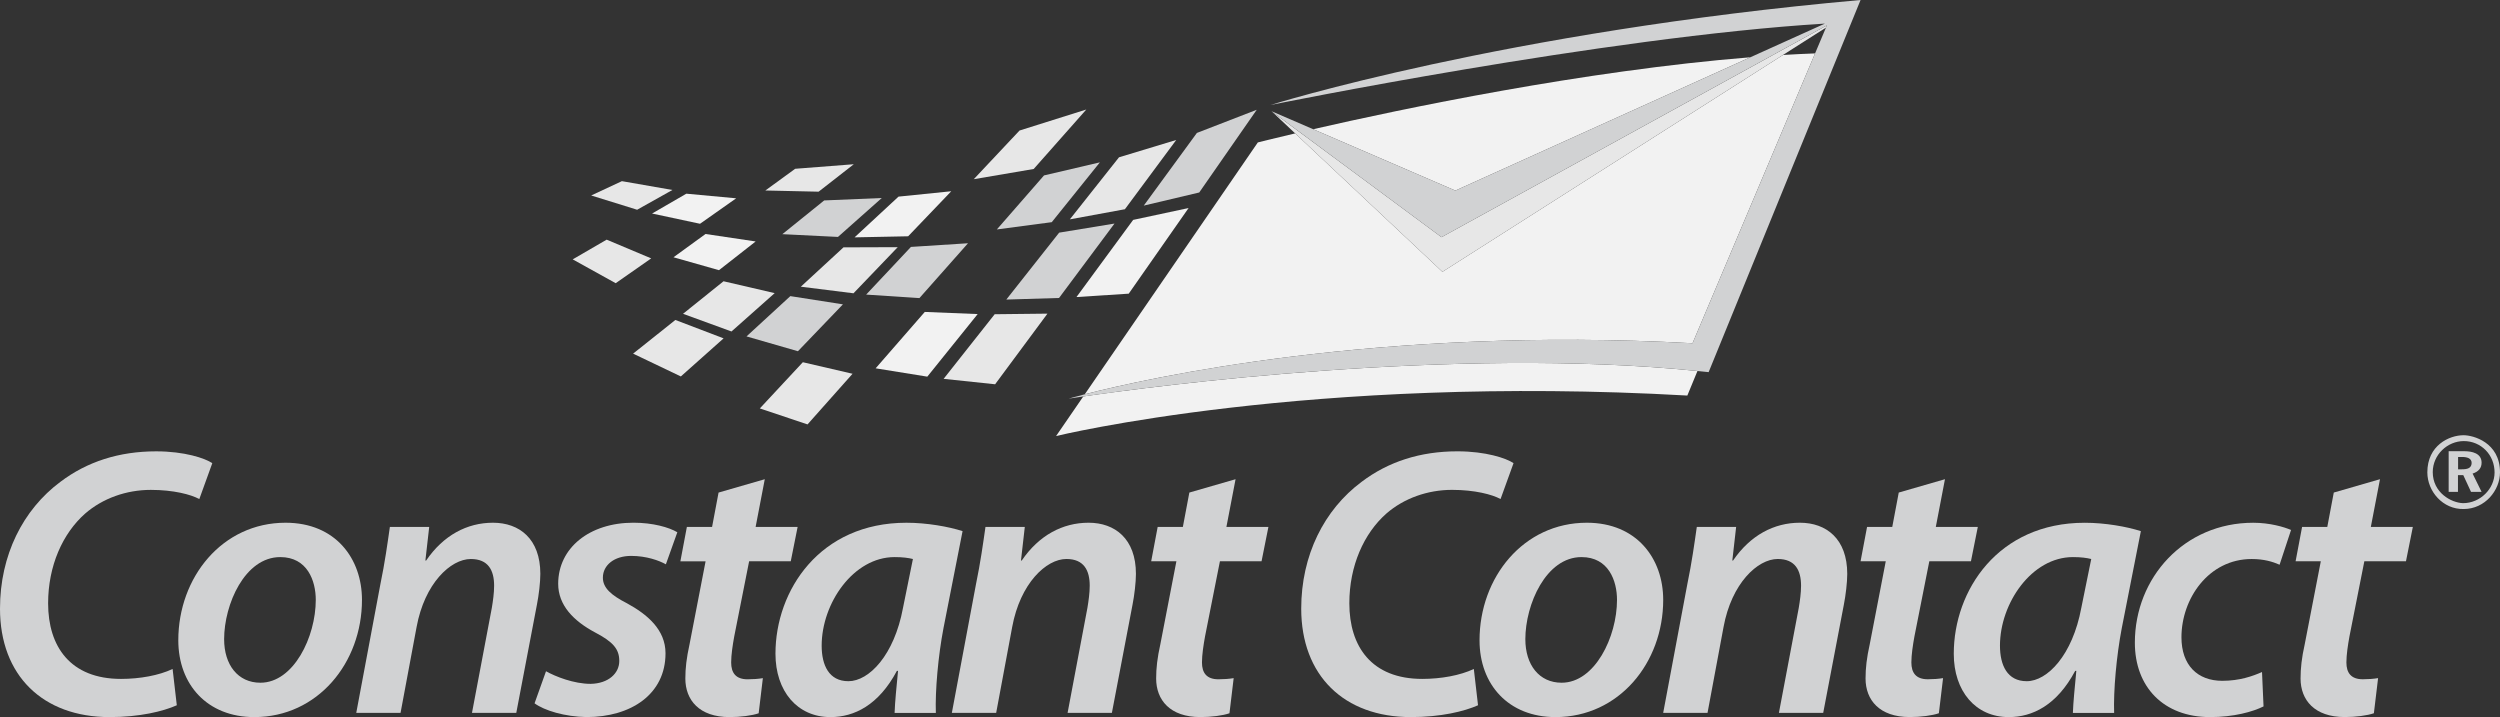
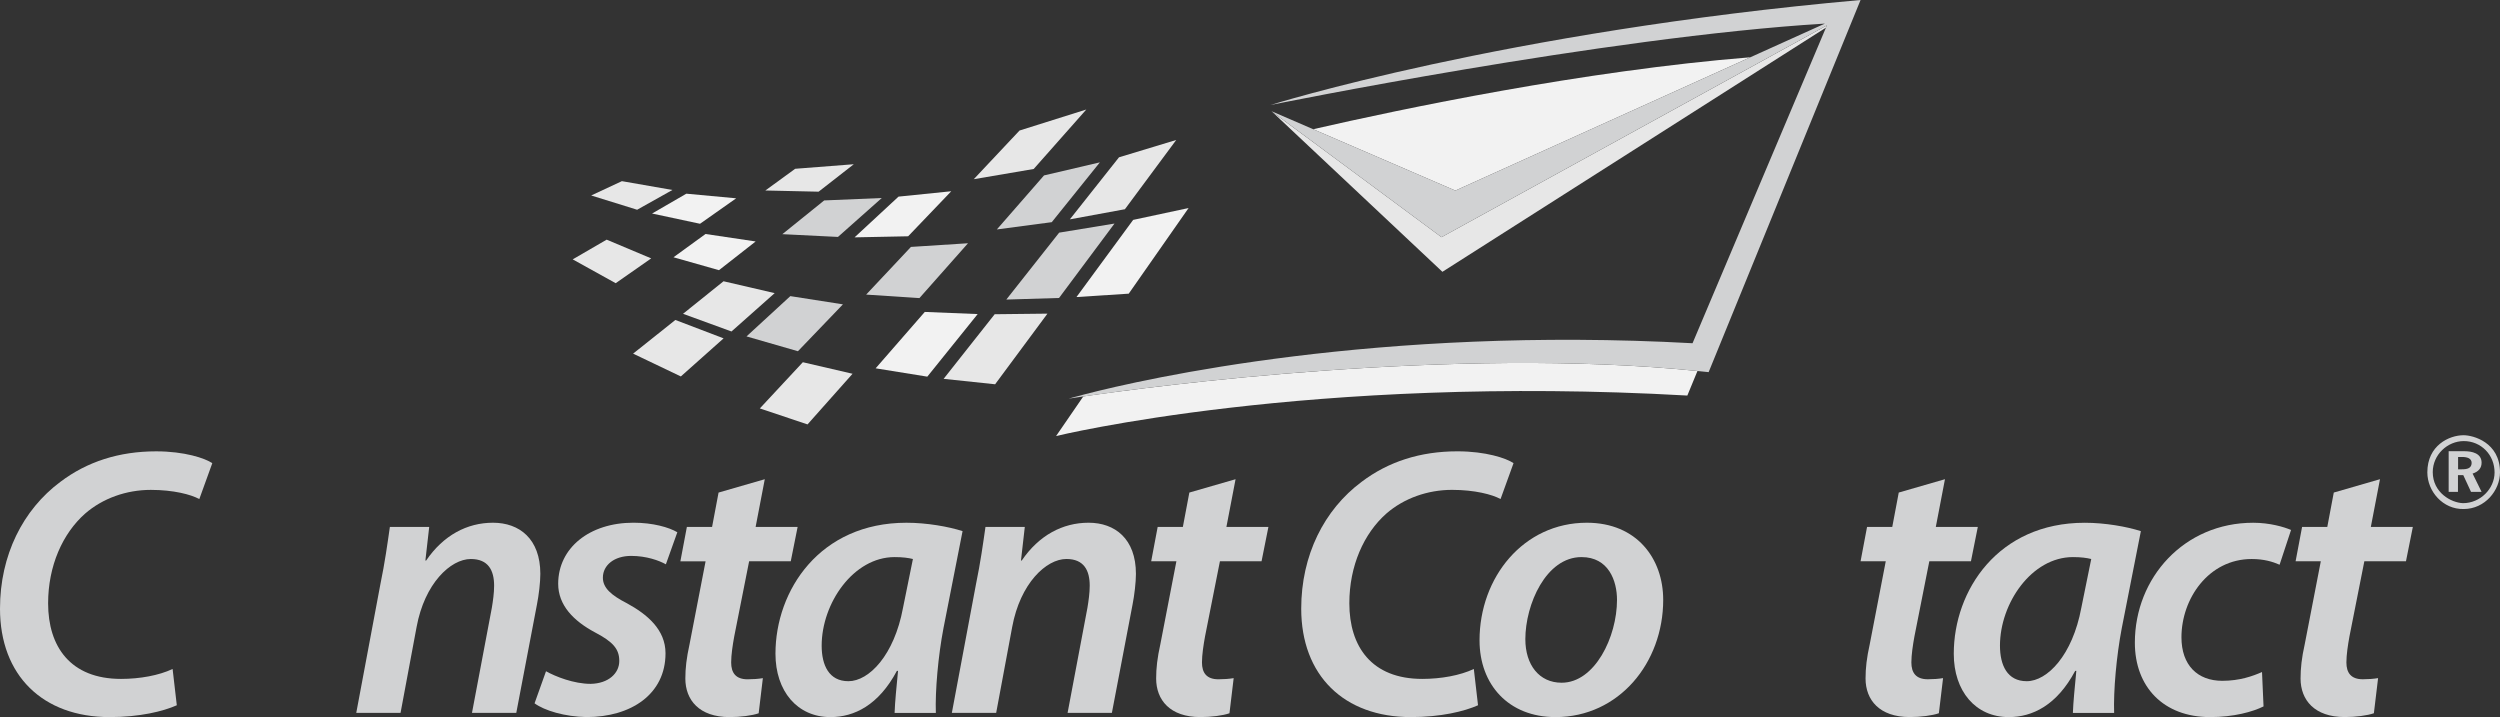
<svg xmlns="http://www.w3.org/2000/svg" version="1.1" id="Layer_1" x="0px" y="0px" width="139.452px" height="40px" viewBox="0 0 139.452 40" enable-background="new 0 0 139.452 40" xml:space="preserve">
  <rect x="0" y="0" width="139.452" height="40" fill="#333333" stroke="none" />
  <path fill="#D1D2D3" d="M6.113,40c1.683,0,2.982-0.32,3.749-0.66l-0.234-2.024c-0.767,0.362-1.832,0.554-2.876,0.554  c-2.833,0-4.068-1.81-4.068-4.217c0-2.088,0.81-3.898,2.066-5.006c0.98-0.852,2.3-1.321,3.663-1.321  c1.257,0,2.237,0.256,2.705,0.512l0.724-2.002c-0.405-0.277-1.555-0.66-3.131-0.66c-2.066,0-3.855,0.575-5.346,1.704  C1.278,28.434,0,30.969,0,33.951C0,37.678,2.386,40,6.113,40z" />
-   <path fill="#D1D2D3" d="M14.185,40c3.536,0,6.006-3.025,6.006-6.539c0-2.3-1.47-4.302-4.26-4.303c-3.536,0-5.985,3.046-5.985,6.56  C9.947,38.189,11.565,40,14.185,40z M15.633,31.075c1.512,0,1.981,1.321,1.981,2.386c0,2.066-1.235,4.622-3.089,4.622  c-1.257,0-2.023-1.001-2.023-2.428C12.502,33.716,13.653,31.075,15.633,31.075z" />
  <path fill="#D1D2D3" d="M22.343,39.765l0.895-4.792c0.447-2.428,1.896-3.791,3.025-3.791c0.98,0,1.299,0.639,1.299,1.491  c0,0.404-0.064,0.852-0.128,1.235l-1.107,5.857h2.471l1.15-6.028c0.107-0.533,0.192-1.257,0.192-1.725  c0-1.96-1.171-2.854-2.641-2.854c-1.448,0-2.769,0.703-3.728,2.108h-0.043l0.213-1.874h-2.194c-0.128,0.894-0.277,1.981-0.533,3.216  l-1.342,7.156H22.343z" />
  <polygon fill="#D1D2D3" points="19.871,39.766 19.872,39.765 19.871,39.765 " />
  <path fill="#D1D2D3" d="M32.949,38.146c-0.937,0-1.96-0.405-2.492-0.703l-0.639,1.789c0.553,0.405,1.683,0.745,2.896,0.767  c2.492,0,4.409-1.278,4.409-3.558c0-1.321-1.022-2.173-2.152-2.79c-0.873-0.448-1.342-0.852-1.342-1.428  c0-0.702,0.639-1.214,1.576-1.214c0.852,0,1.555,0.255,1.938,0.469l0.639-1.789c-0.469-0.276-1.364-0.532-2.45-0.532  c-2.449,0-4.196,1.406-4.196,3.408c0,1.193,0.852,2.067,2.045,2.706c1.022,0.533,1.363,0.937,1.363,1.597  C34.546,37.55,33.95,38.125,32.949,38.146z" />
  <path fill="#D1D2D3" d="M41.787,31.309h2.322l0.383-1.916h-2.343l0.511-2.662l-2.578,0.745l-0.362,1.917h-1.406l-0.362,1.917h1.406  l-0.894,4.622c-0.17,0.767-0.235,1.342-0.235,1.917c0,1.193,0.767,2.151,2.471,2.151c0.596,0,1.257-0.085,1.619-0.213l0.234-1.959  c-0.256,0.043-0.554,0.064-0.852,0.064c-0.66,0-0.916-0.362-0.916-0.938c0-0.426,0.085-0.98,0.17-1.448L41.787,31.309z" />
-   <path fill="#D1D2D3" d="M53.693,29.627c-0.789-0.255-2.003-0.468-3.131-0.468c-4.835,0-7.306,3.77-7.306,7.305  c0,2.087,1.214,3.536,3.067,3.536c1.32,0,2.684-0.66,3.706-2.577h0.064c-0.086,0.894-0.171,1.725-0.192,2.343v0.001h2.301  c-0.042-1.236,0.128-3.174,0.426-4.728L53.693,29.627z M50.37,33.908c-0.49,2.641-1.896,4.09-3.046,4.09  c-1.086,0-1.491-0.895-1.491-1.981c0-2.364,1.768-4.942,4.068-4.942c0.447,0,0.767,0.043,1.022,0.107L50.37,33.908z" />
+   <path fill="#D1D2D3" d="M53.693,29.627c-0.789-0.255-2.003-0.468-3.131-0.468c-4.835,0-7.306,3.77-7.306,7.305  c0,2.087,1.214,3.536,3.067,3.536c1.32,0,2.684-0.66,3.706-2.577h0.064c-0.086,0.894-0.171,1.725-0.192,2.343v0.001h2.301  c-0.042-1.236,0.128-3.174,0.426-4.728L53.693,29.627M50.37,33.908c-0.49,2.641-1.896,4.09-3.046,4.09  c-1.086,0-1.491-0.895-1.491-1.981c0-2.364,1.768-4.942,4.068-4.942c0.447,0,0.767,0.043,1.022,0.107L50.37,33.908z" />
  <path fill="#D1D2D3" d="M59.551,39.765h2.471l1.15-6.028c0.106-0.533,0.191-1.257,0.191-1.725c0-1.96-1.171-2.854-2.641-2.854  c-1.448,0-2.77,0.703-3.728,2.108h-0.043l0.213-1.874h-2.194c-0.128,0.894-0.277,1.981-0.533,3.216l-1.342,7.157h0.001v-0.001h2.471  l0.894-4.792c0.448-2.428,1.896-3.791,3.024-3.791c0.98,0,1.3,0.639,1.3,1.491c0,0.404-0.064,0.852-0.128,1.235L59.551,39.765z" />
  <path fill="#D1D2D3" d="M66.343,27.475l-0.362,1.917h-1.405l-0.362,1.917h1.406l-0.894,4.622c-0.171,0.767-0.235,1.342-0.235,1.917  c0,1.193,0.767,2.151,2.471,2.151c0.596,0,1.257-0.085,1.619-0.213l0.234-1.959c-0.256,0.043-0.554,0.064-0.852,0.064  c-0.66,0-0.916-0.362-0.916-0.938c0-0.426,0.085-0.98,0.17-1.448l0.831-4.196h2.322l0.383-1.916H68.41l0.511-2.662L66.343,27.475z" />
  <path fill="#D1D2D3" d="M77.333,28.646c0.98-0.852,2.3-1.321,3.664-1.321c1.257,0,2.237,0.256,2.705,0.512l0.724-2.002  c-0.405-0.277-1.555-0.66-3.131-0.66c-2.067,0-3.856,0.575-5.346,1.704c-2.087,1.555-3.366,4.09-3.366,7.072  c0,3.728,2.386,6.049,6.113,6.049c1.683,0,2.982-0.32,3.749-0.66l-0.234-2.024c-0.767,0.362-1.832,0.554-2.876,0.554  c-2.833,0-4.068-1.81-4.068-4.217C75.267,31.564,76.077,29.755,77.333,28.646z" />
  <path fill="#D1D2D3" d="M86.768,40c3.536,0,6.007-3.025,6.007-6.539c0-2.3-1.47-4.302-4.26-4.303c-3.535,0-5.985,3.046-5.985,6.56  C82.529,38.189,84.149,40,86.768,40z M88.217,31.075c1.512,0,1.981,1.321,1.981,2.386c0,2.066-1.235,4.622-3.089,4.622  c-1.257,0-2.024-1.001-2.024-2.428C85.086,33.716,86.236,31.075,88.217,31.075z" />
-   <path fill="#D1D2D3" d="M99.229,39.765h2.471l1.15-6.028c0.106-0.533,0.191-1.257,0.191-1.725c0-1.96-1.172-2.854-2.641-2.854  c-1.448,0-2.769,0.703-3.728,2.108H96.63l0.213-1.874h-2.194c-0.128,0.894-0.277,1.981-0.533,3.216l-1.342,7.157h0.001v-0.001h2.472  l0.894-4.792c0.447-2.428,1.896-3.791,3.024-3.791c0.979,0,1.299,0.639,1.299,1.491c0,0.404-0.064,0.852-0.128,1.235L99.229,39.765z  " />
  <path fill="#D1D2D3" d="M104.297,35.93c-0.171,0.767-0.235,1.342-0.235,1.917c0,1.193,0.767,2.151,2.471,2.151  c0.596,0,1.257-0.085,1.619-0.213l0.234-1.959c-0.256,0.043-0.554,0.064-0.852,0.064c-0.66,0-0.916-0.362-0.916-0.938  c0-0.426,0.085-0.98,0.17-1.448l0.831-4.196h2.322l0.383-1.916h-2.343l0.511-2.662l-2.578,0.745l-0.362,1.917h-1.406l-0.362,1.917  h1.405L104.297,35.93z" />
  <path fill="#D1D2D3" d="M112.049,40c1.321,0,2.684-0.66,3.706-2.577h0.064c-0.085,0.894-0.17,1.725-0.192,2.343v0.001h2.301  c-0.042-1.236,0.128-3.174,0.426-4.728l1.065-5.411c-0.789-0.255-2.003-0.468-3.131-0.468c-4.835,0-7.305,3.77-7.305,7.305  C108.982,38.552,110.196,40,112.049,40z M115.628,31.075c0.447,0,0.767,0.043,1.023,0.107l-0.554,2.726  c-0.491,2.641-1.896,4.09-3.046,4.09c-1.086,0-1.491-0.895-1.491-1.981C111.559,33.652,113.327,31.075,115.628,31.075z" />
  <path fill="#D1D2D3" d="M123.28,40c1.321,0,2.386-0.298,2.982-0.596l-0.085-1.918c-0.532,0.235-1.257,0.49-2.215,0.49  c-1.385,0-2.279-0.873-2.279-2.428c0-2.151,1.512-4.366,3.919-4.366c0.682,0,1.171,0.149,1.555,0.319l0.639-1.938  c-0.383-0.17-1.193-0.404-2.109-0.404c-3.855,0-6.603,3.067-6.603,6.688C119.084,38.317,120.682,40,123.28,40z" />
  <path fill="#D1D2D3" d="M128.561,35.93c-0.171,0.767-0.234,1.342-0.234,1.917c0,1.193,0.767,2.151,2.471,2.151  c0.596,0,1.257-0.085,1.619-0.213l0.235-1.959c-0.256,0.043-0.554,0.064-0.852,0.064c-0.66,0-0.916-0.362-0.916-0.938  c0-0.426,0.085-0.98,0.17-1.448l0.831-4.196h2.322l0.383-1.916h-2.343l0.511-2.662l-2.578,0.745l-0.362,1.917h-1.406l-0.362,1.917  h1.406L128.561,35.93z" />
  <path fill="#D1D2D3" d="M137.423,28.394c1.189,0,2.029-1.038,2.029-2.047c0-1.679-1.505-2.07-2.029-2.07  c-0.811,0-2.024,0.571-2.024,2.07C135.399,27.415,136.269,28.417,137.423,28.394z M137.434,24.604c0.951,0,1.721,0.757,1.715,1.761  c-0.006,0.903-0.799,1.702-1.762,1.702c-0.653-0.023-1.686-0.583-1.686-1.732C135.701,25.362,136.524,24.604,137.434,24.604z" />
  <path fill="#D1D2D3" d="M137.107,26.505h0.297l0.432,0.933h0.589l-0.502-1.021c0.326-0.105,0.508-0.309,0.502-0.618  c-0.006-0.518-0.537-0.63-0.962-0.63h-0.875v2.269h0.519V26.505z M137.114,25.49h0.215c0.297,0,0.542,0.076,0.542,0.338  c-0.012,0.291-0.239,0.35-0.542,0.35h-0.215V25.49z" />
  <path fill="#F2F2F2" d="M97.635,3.195C88.342,3.942,78.208,6.07,73.249,7.208l7.931,3.423L97.635,3.195z" />
-   <path fill="#F2F2F2" d="M94.411,19.147l6.835-16.168c-0.59,0.022-1.185,0.05-1.788,0.087L80.459,15.162l-8.214-7.721  c-1.318,0.31-2.082,0.504-2.082,0.504L60.51,21.993C63.932,21.112,76.863,18.183,94.411,19.147z" />
  <path fill="#F2F2F2" d="M60.427,22.114l-1.518,2.209c0,0,14.143-3.458,35.212-2.259l0.565-1.37  C81.102,19.302,64.283,21.552,60.427,22.114z" />
  <polygon fill="#E7E7E7" points="80.459,15.162 99.458,3.065 101.854,1.54 101.908,1.413 80.408,13.23 70.963,6.235 72.245,7.441 " />
  <path fill="#D1D2D3" d="M80.408,13.23l21.5-11.818l-0.054,0.127l-0.608,1.439l-6.835,16.168c-17.548-0.964-30.479,1.965-33.9,2.847  c-0.589,0.152-0.904,0.245-0.904,0.245s0.293-0.046,0.821-0.124c3.856-0.563,20.675-2.812,34.259-1.419  c0.207,0.021,0.417,0.04,0.622,0.063L103.784,0C83.92,1.762,70.861,5.859,70.861,5.859s18.684-3.803,30.934-4.543l-4.159,1.879  L81.18,10.63l-7.931-3.423l-2.33-1.006l0.045,0.033L80.408,13.23z" />
  <polygon fill="#F2F2F2" points="50.657,13.18 53.062,10.668 50.12,10.968 47.668,13.24 " />
  <polygon fill="#D1D2D3" points="43.64,13.062 46.742,13.216 49.187,11.045 45.974,11.18 " />
  <polygon fill="#E7E7E7" points="37.508,10.597 34.69,10.105 32.977,10.903 35.54,11.7 " />
  <polygon fill="#F2F2F2" points="39.048,12.482 41.064,11.062 38.285,10.804 36.373,11.911 " />
  <polygon fill="#E7E7E7" points="47.626,9.161 44.355,9.415 42.692,10.626 45.663,10.692 " />
-   <polygon fill="#D1D2D3" points="66.894,10.737 70.102,6.123 66.764,7.415 63.8,11.469 " />
  <polygon fill="#E7E7E7" points="62.748,11.671 65.612,7.807 62.418,8.775 59.677,12.236 " />
  <polygon fill="#D1D2D3" points="55.605,12.799 58.668,12.393 61.352,9.056 58.236,9.785 " />
  <polygon fill="#E7E7E7" points="60.596,6.108 56.87,7.281 54.317,9.996 57.66,9.426 " />
  <polygon fill="#D1D2D3" points="48.315,16.433 51.286,16.628 53.996,13.569 50.813,13.773 " />
-   <polygon fill="#E7E7E7" points="50.075,13.787 47.05,13.798 44.67,15.992 47.608,16.36 " />
  <polygon fill="#D1D2D3" points="56.132,16.71 59.074,16.621 62.168,12.47 59.081,12.977 " />
  <polygon fill="#F2F2F2" points="66.301,11.604 63.208,12.266 60.047,16.569 62.962,16.381 " />
  <polygon fill="#F2F2F2" points="37.568,14.351 40.105,15.071 42.151,13.469 39.355,13.052 " />
  <polygon fill="#E7E7E7" points="52.636,21.132 55.508,21.435 58.428,17.495 55.484,17.528 " />
  <polygon fill="#E7E7E7" points="36.324,14.413 33.84,13.368 31.946,14.468 34.344,15.797 " />
  <polygon fill="#D1D2D3" points="41.641,18.765 44.509,19.592 47.019,16.977 44.085,16.518 " />
  <polygon fill="#E7E7E7" points="38.1,17.504 40.803,18.49 43.212,16.351 40.359,15.689 " />
  <polygon fill="#E7E7E7" points="35.315,19.726 37.978,20.998 40.363,18.874 37.673,17.848 " />
  <polygon fill="#F2F2F2" points="48.844,20.545 51.726,21.01 54.536,17.519 51.585,17.4 " />
  <polygon fill="#E7E7E7" points="42.384,22.782 45.044,23.674 47.556,20.849 44.783,20.205 " />
</svg>